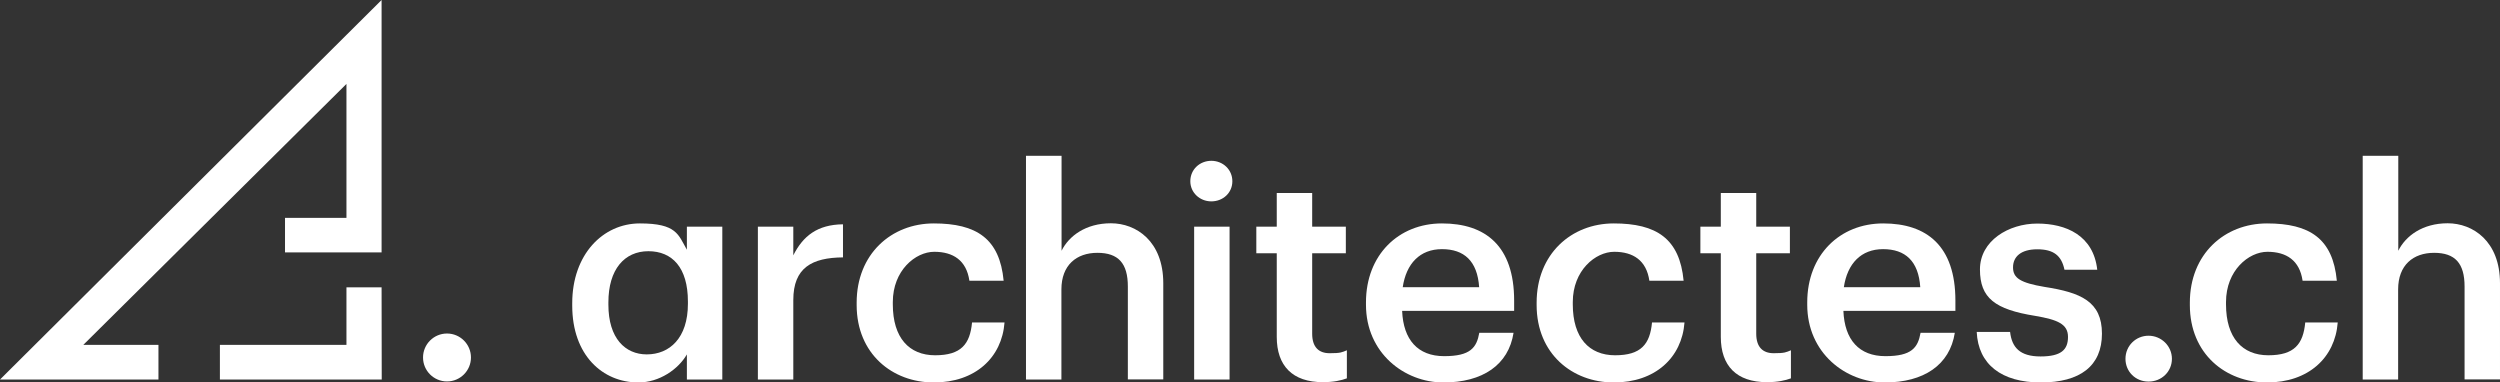
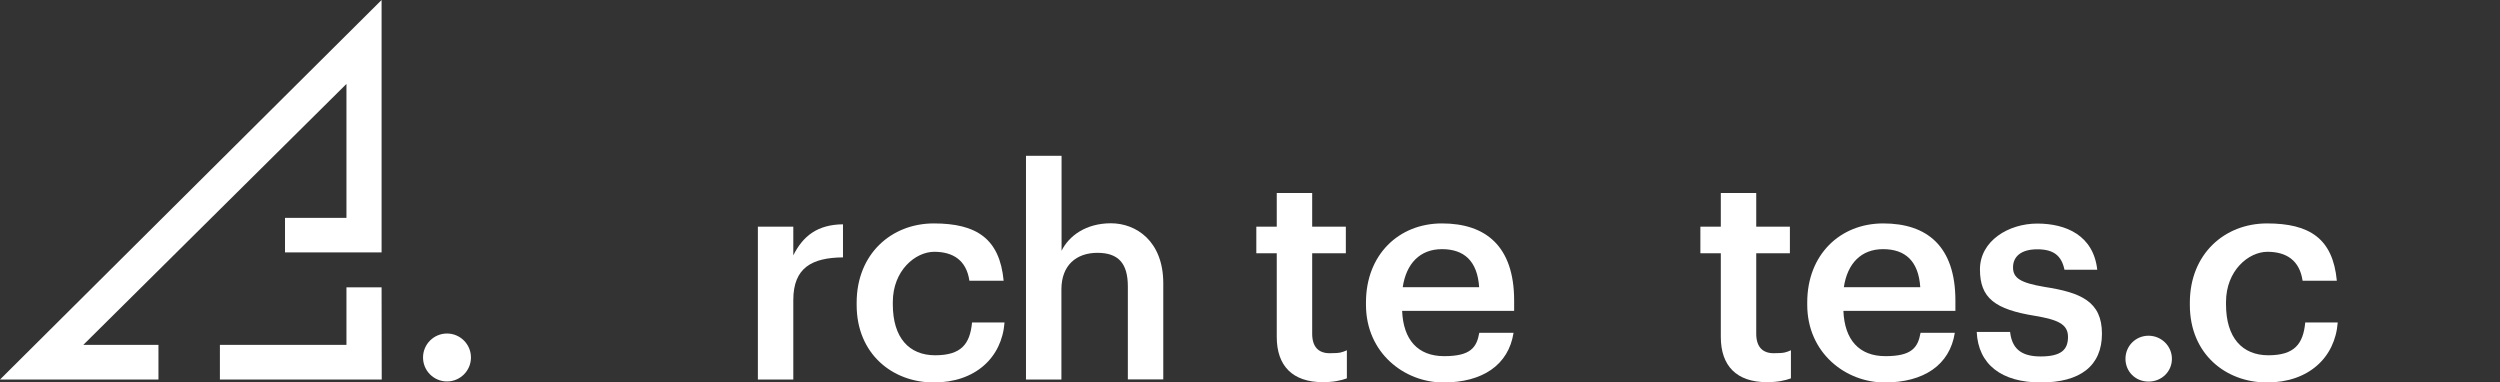
<svg xmlns="http://www.w3.org/2000/svg" version="1.1" viewBox="0 0 1700.8 260.2">
  <rect x="0" y="0" width="1700.8" height="260.2" fill="#333333" stroke="none" />
  <defs>
    <style>
			.cls-1 {
			fill: none;
			}

			.cls-2 {
			fill: #fff;
			}
		</style>
  </defs>
  <g>
    <g id="Calque_1">
      <g id="Calque_1-2" data-name="Calque_1">
        <g>
          <g>
            <path class="cls-2" d="M304.1,226.9c-9,0-16.3,7.3-16.3,16.3s7.3,16.3,16.3,16.3,16.3-7.3,16.3-16.3-7.3-16.3-16.3-16.3Z" />
            <polygon class="cls-2" points="56.7 234.6 235.7 57.1 235.7 148.2 193.9 148.2 193.9 171.7 259.6 171.7 259.6 0 0 258.2 107.8 258.2 107.8 234.6 56.7 234.6" />
            <polygon class="cls-2" points="259.6 195.5 235.7 195.5 235.7 234.6 149.6 234.6 149.6 258.2 259.7 258.2 259.6 195.5" />
          </g>
-           <path class="cls-2" d="M389.3,207.9v-1.6c0-33.2,20.9-54.3,46-54.3s26.1,7.6,32,17.9v-15.7h24.1v104h-24.1v-17.1c-5.8,10.1-18.7,19.1-33,19.1-24.3,0-45-18.5-45-52.3h0ZM440,241.1c15.5,0,28-11.1,28-34.4v-1.6c0-23.1-10.7-34.2-26.9-34.2s-27.2,12.3-27.2,34.8v1.6c0,22.9,11.5,33.8,26.1,33.8h0Z" />
          <path class="cls-2" d="M539.7,154.2v19.5c6.6-13.1,16.3-20.9,33.8-21.1v22.5c-21.1.2-33.8,7-33.8,29v54.1h-24.1v-104h24.1Z" />
          <path class="cls-2" d="M582.8,207.5v-1.6c0-33,23.5-53.9,52.5-53.9s44.8,10.3,47.5,39h-23.3c-2-13.9-11.1-19.7-23.9-19.7s-28.2,12.7-28.2,34.2v1.6c0,22.7,11.1,34.6,28.8,34.6s23.7-7.6,25.1-22.3h22.1c-1.8,23.9-19.9,40.8-48.1,40.8s-52.5-19.5-52.5-52.7h0Z" />
          <path class="cls-2" d="M722.2,106v64.6c5-10.1,16.5-18.7,33.6-18.7s35.6,12.1,35.6,40.8v65.4h-24.1v-63.2c0-15.7-6.4-22.9-20.7-22.9s-24.5,8.4-24.5,24.9v61.3h-24.1V106h24.2Z" />
-           <path class="cls-2" d="M809.8,123.3c0-8,6.4-13.9,14.3-13.9s14.3,6,14.3,13.9-6.4,13.7-14.3,13.7-14.3-6-14.3-13.7ZM812.4,154.2h24.1v104h-24.1v-104h0Z" />
          <path class="cls-2" d="M868.6,229.2v-56.9h-13.9v-18.1h13.9v-22.9h24.1v22.9h22.9v18.1h-22.9v54.7c0,9.1,4.4,13.3,11.9,13.3s8.3-.6,11.7-2v19.1c-3.8,1.4-9,2.6-16.3,2.6-20.7,0-31.4-11.1-31.4-30.8h0Z" />
          <path class="cls-2" d="M929.3,207.3v-1.6c0-32.2,22.1-53.7,51.7-53.7s49.1,15.3,49.1,52.5v7h-76.2c.8,19.7,10.7,30.8,28.6,30.8s22.1-5.8,23.9-15.9h23.3c-3.4,21.9-21.1,33.8-47.7,33.8s-52.7-20.1-52.7-52.9h0ZM1006.3,195.4c-1.2-17.9-10.3-25.9-25.3-25.9s-24.3,9.8-26.7,25.9h52Z" />
-           <path class="cls-2" d="M1045.4,207.5v-1.6c0-33,23.5-53.9,52.5-53.9s44.8,10.3,47.5,39h-23.3c-2-13.9-11.1-19.7-23.9-19.7s-28.2,12.7-28.2,34.2v1.6c0,22.7,11.1,34.6,28.8,34.6s23.7-7.6,25.1-22.3h22.1c-1.8,23.9-19.9,40.8-48.1,40.8s-52.5-19.5-52.5-52.7h0Z" />
          <path class="cls-2" d="M1170.7,229.2v-56.9h-13.9v-18.1h13.9v-22.9h24.1v22.9h22.9v18.1h-22.9v54.7c0,9.1,4.4,13.3,11.9,13.3s8.3-.6,11.7-2v19.1c-3.8,1.4-8.9,2.6-16.3,2.6-20.7,0-31.4-11.1-31.4-30.8h0Z" />
          <path class="cls-2" d="M1229.5,207.3v-1.6c0-32.2,22.1-53.7,51.7-53.7s49.1,15.3,49.1,52.5v7h-76.2c.8,19.7,10.7,30.8,28.6,30.8s22.1-5.8,23.9-15.9h23.3c-3.4,21.9-21.1,33.8-47.7,33.8s-52.7-20.1-52.7-52.9h0ZM1306.4,195.4c-1.2-17.9-10.3-25.9-25.3-25.9s-24.3,9.8-26.7,25.9h52Z" />
          <path class="cls-2" d="M1344.8,225.8h22.7c1.2,10.5,6.6,16.7,20.7,16.7s18.7-4.6,18.7-13.3-7-11.7-22.3-14.3c-27.4-4.4-37.6-12.1-37.6-31.6s19.5-31.2,39-31.2,38.2,8,40.8,31.4h-22.3c-2-9.6-7.4-13.9-18.5-13.9s-16.5,5-16.5,12.3,5,10.5,21.5,13.3c24.5,3.8,39,9.8,39,31.8s-14.9,33.2-41.6,33.2-42.6-12.3-43.6-34.4h0Z" />
          <path class="cls-2" d="M1446,244.1c0-8.8,7-15.7,15.7-15.7s15.9,7,15.9,15.7-7,15.5-15.9,15.5-15.7-6.8-15.7-15.5Z" />
          <path class="cls-2" d="M1489.8,207.5v-1.6c0-33,23.5-53.9,52.5-53.9s44.8,10.3,47.5,39h-23.3c-2-13.9-11.1-19.7-23.9-19.7s-28.2,12.7-28.2,34.2v1.6c0,22.7,11.1,34.6,28.8,34.6s23.7-7.6,25.1-22.3h22.1c-1.8,23.9-19.9,40.8-48.1,40.8s-52.5-19.5-52.5-52.7h0Z" />
-           <path class="cls-2" d="M1631.6,106v64.6c5-10.1,16.5-18.7,33.6-18.7s35.6,12.1,35.6,40.8v65.4h-24.1v-63.2c0-15.7-6.4-22.9-20.7-22.9s-24.5,8.4-24.5,24.9v61.3h-24.1V106h24.2Z" />
        </g>
        <line class="cls-1" x1="58.5" y1="232.9" x2="56.8" y2="234.6" />
      </g>
    </g>
  </g>
</svg>